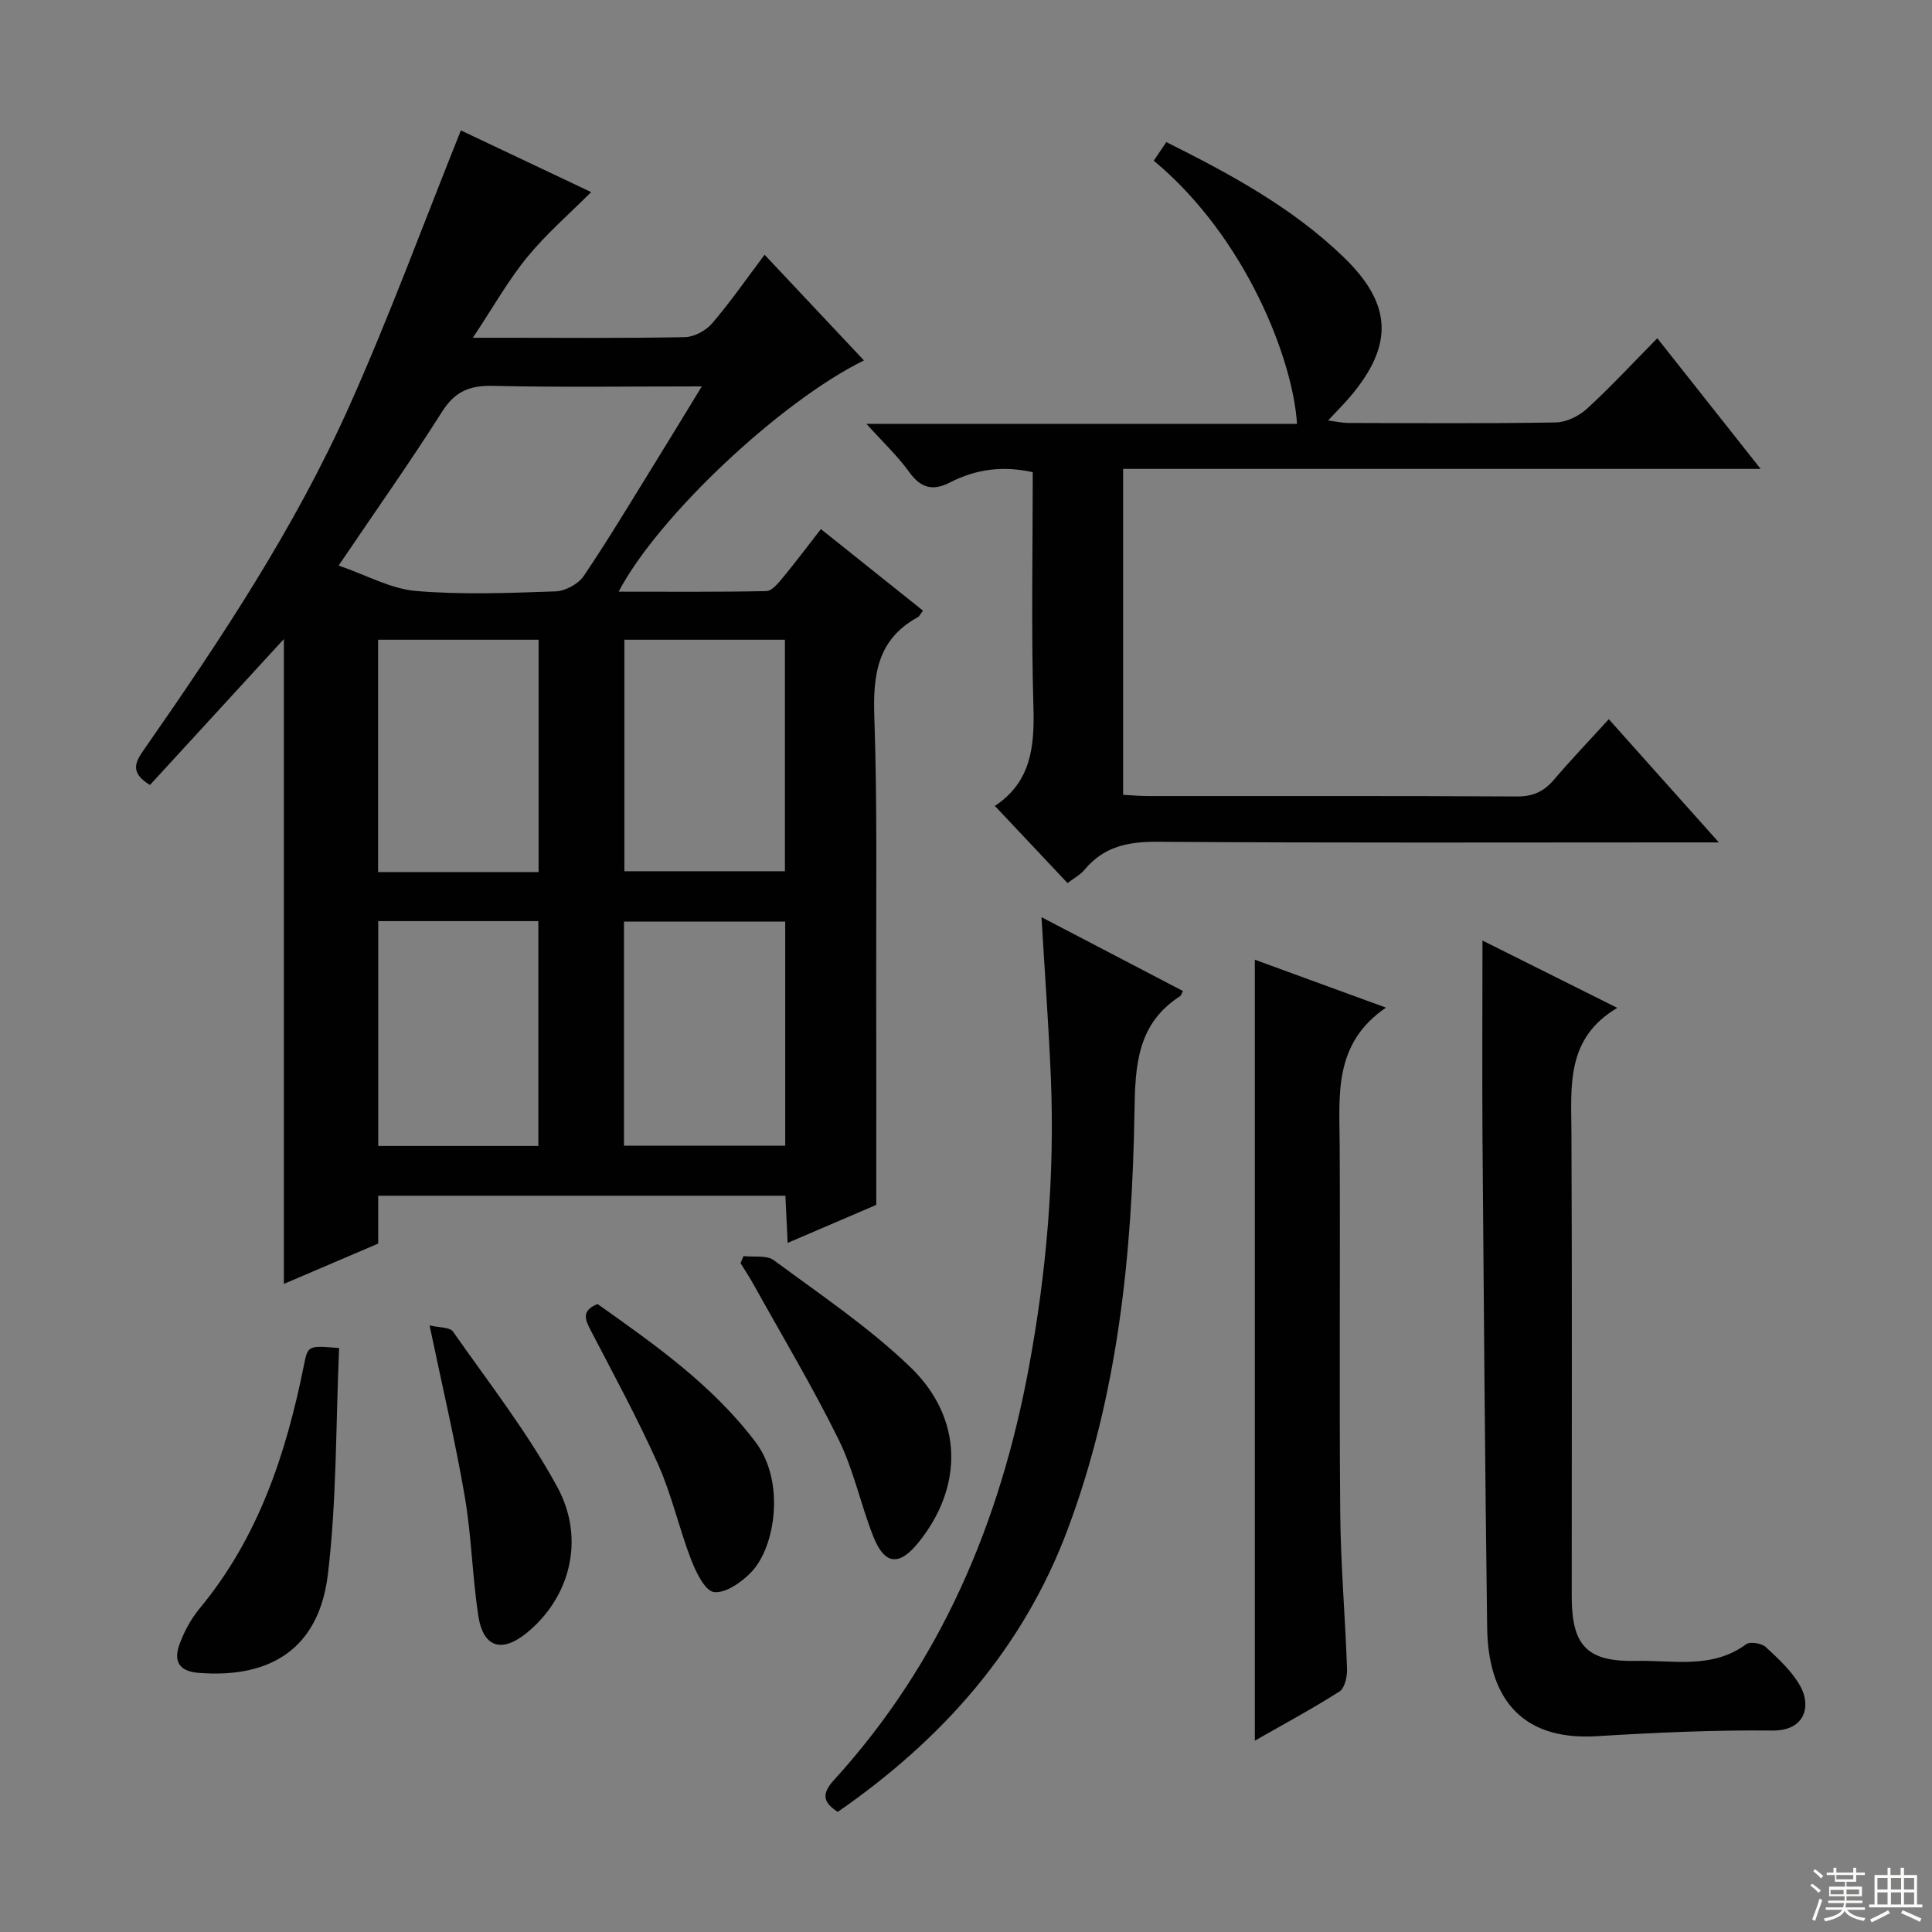
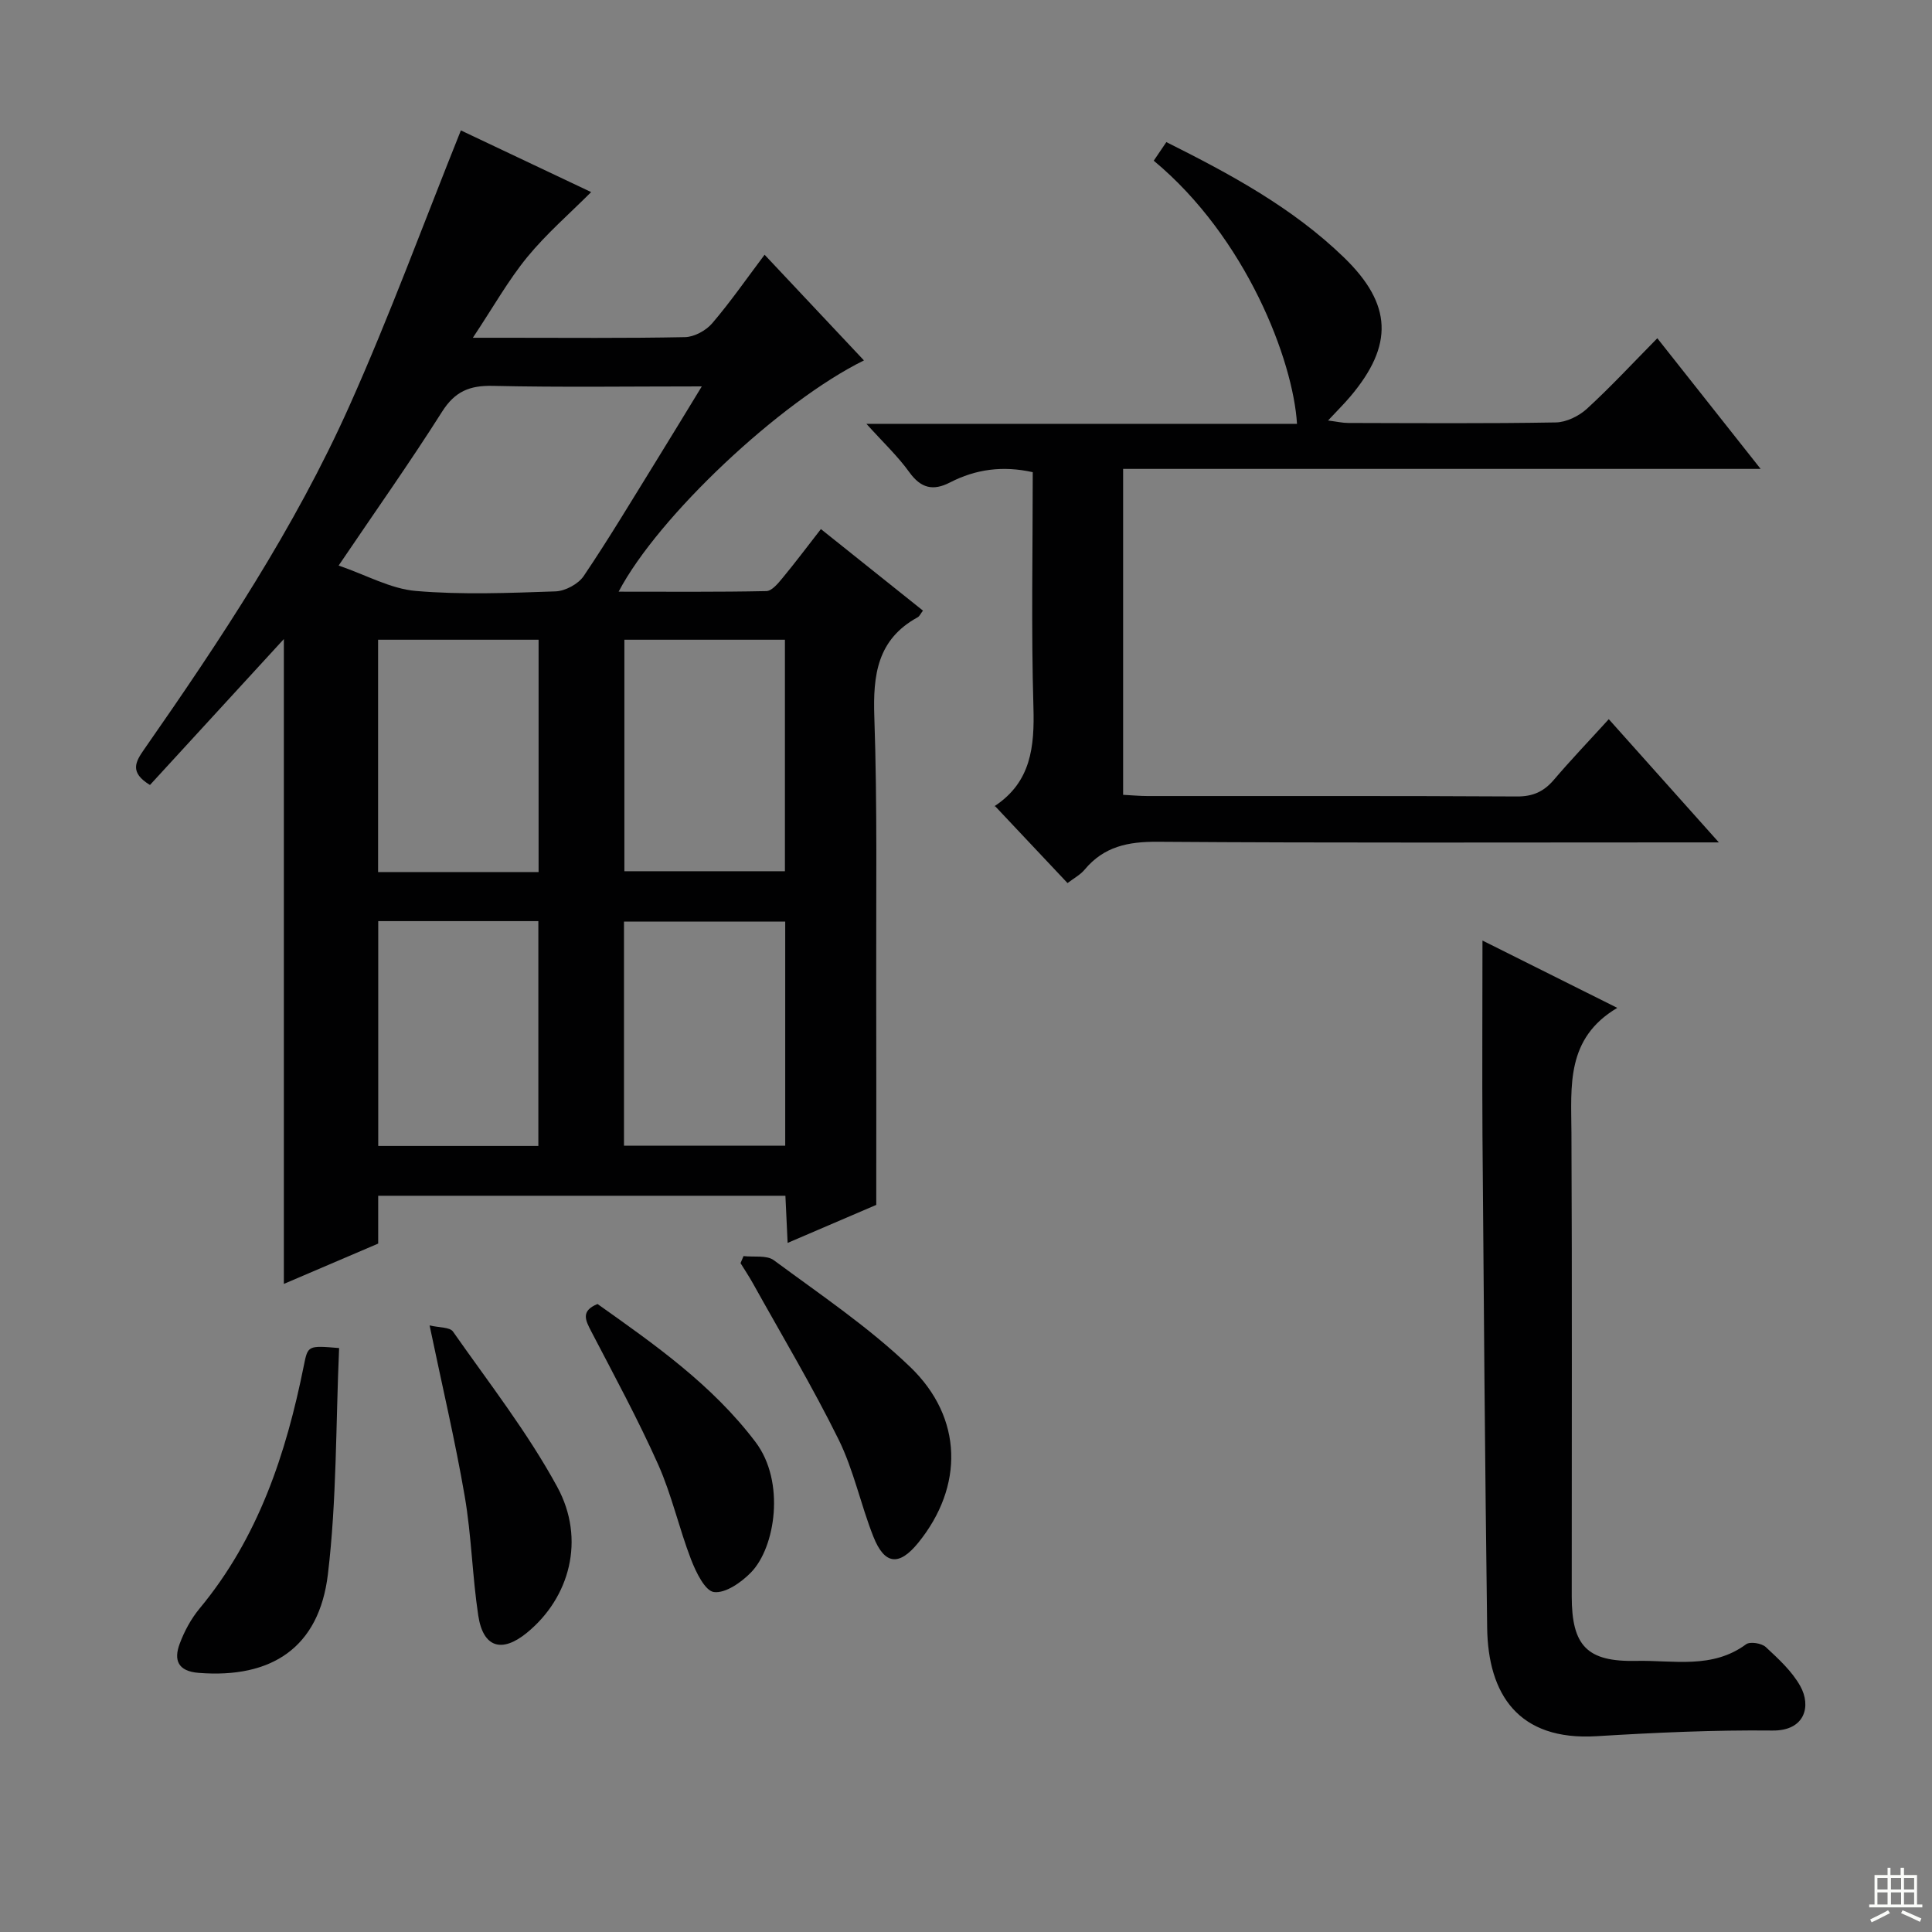
<svg xmlns="http://www.w3.org/2000/svg" enable-background="new 0 0 400 400" viewBox="0 0 400 400">
  <rect x="0" y="0" width="400" height="400" fill="#808080" stroke="none" />
  <g fill="#010102">
    <path d="m163.07 257.33c-.17-3.54-.3-6.47-.46-9.76-28.05 0-55.95 0-84.31 0v9.9c-6.79 2.9-13.27 5.68-19.53 8.35 0-44.76 0-89.25 0-133.51-9.1 9.92-18.45 20.11-27.72 30.21-4.29-2.61-3.01-4.79-1.18-7.41 15.82-22.69 31.13-45.74 42.45-71.03 8.33-18.61 15.36-37.8 23.1-57.08 8.64 4.09 18.07 8.56 26.97 12.77-4.45 4.46-9.26 8.62-13.23 13.46-3.95 4.83-7.04 10.36-11.26 16.7h6.93c12.33 0 24.66.12 36.99-.13 1.93-.04 4.34-1.36 5.63-2.86 3.77-4.41 7.09-9.2 10.85-14.2 6.97 7.42 13.72 14.6 20.57 21.88-17.29 8.5-42.62 32.31-50.79 47.88 10.41 0 20.5.09 30.58-.12 1.14-.02 2.42-1.58 3.33-2.68 2.64-3.19 5.12-6.5 7.97-10.16 7.21 5.76 14.15 11.3 21.13 16.88-.49.63-.71 1.18-1.11 1.39-8.35 4.58-9.26 11.93-8.96 20.63.63 18.31.35 36.65.39 54.97.04 14.96.01 29.92.01 46.05-4.91 2.11-11.38 4.88-18.35 7.87zm-92.96-140.24c5.79 1.99 10.78 4.82 15.98 5.26 9.58.82 19.28.42 28.92.09 2.02-.07 4.72-1.52 5.84-3.18 5.2-7.7 9.97-15.69 14.87-23.6 3.1-5 6.14-10.04 9.58-15.66-15.04 0-29.16.21-43.27-.11-4.81-.11-7.85 1.15-10.51 5.36-6.64 10.48-13.82 20.62-21.41 31.84zm41.4 63.46c0-16.37 0-32.1 0-48.1-11.2 0-22.09 0-33.23 0v48.1zm17.76-48.1v47.93h33.24c0-16.19 0-31.92 0-47.93-11.2 0-22.08 0-33.24 0zm-50.96 58.26v46.55h33.15c0-15.67 0-31 0-46.55-11.25 0-22.15 0-33.15 0zm84.26.09c-11.27 0-22.28 0-33.38 0v46.4h33.38c0-15.64 0-30.88 0-46.4z" />
    <path d="m333.08 148.9c7.48 8.38 14.64 16.38 22.79 25.51-3.02 0-4.89 0-6.75 0-36.49 0-72.99.13-109.48-.13-6.08-.04-11.08.98-15.06 5.75-.93 1.11-2.31 1.84-3.56 2.8-5.01-5.32-9.88-10.5-15.03-15.96-.18.52-.17.09.03-.04 7.46-4.97 8.18-12.23 7.94-20.46-.47-16.13-.14-32.27-.14-48.61-6.24-1.39-11.82-.61-17.14 2.13-3.5 1.8-6.02 1.2-8.41-2.12-2.38-3.31-5.4-6.15-8.89-10.02h89.15c-.79-13.09-10.47-38.54-29.66-54.48.8-1.18 1.62-2.38 2.61-3.85 13.3 6.65 26.15 13.59 36.78 23.89 10.02 9.71 10.29 18.17 1.29 28.81-1.28 1.51-2.69 2.9-4.59 4.94 1.81.23 2.99.51 4.17.51 14.33.03 28.66.14 42.99-.11 2.17-.04 4.75-1.3 6.4-2.8 4.9-4.48 9.42-9.37 14.61-14.63 7.12 9 13.93 17.62 21.39 27.05-44.55 0-88.08 0-131.99 0v67.48c1.8.09 3.42.25 5.04.25 25.5.02 50.99-.06 76.49.09 3.34.02 5.59-1.02 7.68-3.48 3.54-4.15 7.32-8.1 11.34-12.52z" />
-     <path d="m306.93 194.73c8.92 4.46 17.93 8.96 27.91 13.94-10.65 6.31-9.54 16.14-9.49 25.86.15 31.99.05 63.97.06 95.96 0 10.27 3.17 13.6 13.35 13.38 7.68-.17 15.72 1.75 22.75-3.44.82-.61 3.22-.22 4.07.57 2.63 2.44 5.42 5 7.14 8.07 2.31 4.11 1.03 9.29-5.74 9.22-12.13-.13-24.28.43-36.4 1.17-16.29 1-22.5-8.75-22.68-22.47-.45-33.96-.71-67.93-.97-101.9-.08-13.26 0-26.54 0-40.36z" />
-     <path d="m215.63 189.89c10.26 5.35 19.77 10.32 29.29 15.29-.29.53-.37.93-.61 1.08-8.87 5.71-9.28 14.31-9.43 23.85-.47 29.49-3.39 58.72-13.87 86.64-9.27 24.71-26 43.44-47.56 58.38-3.08-1.97-3.39-3.74-.76-6.62 22.15-24.32 34.37-53.3 40.32-85.37 3.69-19.88 5.38-39.84 4.56-60.01-.45-10.77-1.25-21.51-1.94-33.24z" />
-     <path d="m286.95 208.62c-10.97 7.48-9.63 18.2-9.58 28.69.12 25.3-.11 50.6.11 75.9.09 10.78 1.04 21.56 1.41 32.34.05 1.58-.47 3.96-1.57 4.66-5.7 3.63-11.67 6.83-17.52 10.17 0-53.94 0-107.52 0-161.68 8.5 3.11 17.24 6.3 27.15 9.92z" />
+     <path d="m306.93 194.73c8.92 4.46 17.93 8.96 27.91 13.94-10.65 6.31-9.54 16.14-9.49 25.86.15 31.99.05 63.97.06 95.96 0 10.27 3.17 13.6 13.35 13.38 7.68-.17 15.72 1.75 22.75-3.44.82-.61 3.22-.22 4.07.57 2.63 2.44 5.42 5 7.14 8.07 2.31 4.11 1.03 9.29-5.74 9.22-12.13-.13-24.28.43-36.4 1.17-16.29 1-22.5-8.75-22.68-22.47-.45-33.96-.71-67.93-.97-101.9-.08-13.26 0-26.54 0-40.36" />
    <path d="m153.94 260.06c2.12.25 4.79-.24 6.28.86 9.6 7.1 19.63 13.84 28.2 22.07 11.04 10.59 11.09 24.81 1.72 36.39-3.97 4.9-6.99 4.64-9.32-1.24-2.62-6.62-4.07-13.77-7.2-20.11-5.43-11-11.75-21.56-17.72-32.3-.8-1.44-1.72-2.81-2.58-4.21.22-.49.42-.97.62-1.46z" />
    <path d="m70.21 279.1c-.7 15.87-.48 31.51-2.33 46.89-1.82 15.09-11.61 21.56-26.75 20.36-4.3-.34-5.19-2.64-3.93-6.02.97-2.61 2.37-5.2 4.15-7.34 12.14-14.64 17.88-31.98 21.55-50.23.84-4.2.84-4.2 7.31-3.66z" />
    <path d="m88.94 274.41c1.98.48 4.18.34 4.84 1.27 7.41 10.58 15.44 20.86 21.59 32.16 5.93 10.89 2.56 22.97-6.26 30.19-5.21 4.27-9.08 3.1-10.09-3.54-1.24-8.18-1.4-16.54-2.8-24.68-1.96-11.41-4.63-22.7-7.28-35.4z" />
    <path d="m123.71 269.98c11.78 8.36 23.73 16.7 32.72 28.59 6.21 8.22 4.1 21.77-.91 26.95-2 2.07-5.3 4.39-7.69 4.1-1.87-.23-3.75-4.15-4.76-6.76-2.49-6.46-3.99-13.34-6.8-19.64-4.19-9.38-9.11-18.44-13.86-27.57-1.2-2.31-2.21-4.23 1.3-5.67z" />
  </g>
-   <path d="m374.8 390.4.4-.4c.7.5 1.3 1 1.8 1.4l-.5.5c-.5-.6-1.1-1.1-1.7-1.5zm1 7.3-.6-.3c.5-1.4 1.1-2.8 1.5-4.3.2.1.4.2.6.3-.5 1.3-1 2.8-1.5 4.3zm-.4-10.3.4-.4c.4.3 1 .8 1.7 1.4l-.5.5c-.4-.5-1-1-1.6-1.5zm2.5.3h1.7v-1h.6v1h3.5v-1h.6v1h1.8v.5h-1.8v1.4h-2v1h3.2v2h-3.2v.9h3.3v.5h-3.4c0 .3-.1.6-.1.9h4v.5h-3.7c.7.9 1.9 1.5 3.8 1.7-.1.2-.2.4-.3.6-2.1-.4-3.5-1.1-4-2.1-.4 1-1.8 1.7-4 2.2-.1-.2-.2-.4-.3-.6 2.1-.4 3.4-1 3.8-1.8h-3.4v-.5h3.6c.1-.3.1-.6.2-.9h-3.3v-.5h3.4c0-.3 0-.6 0-.9h-3.2v-2h3.3v-1h-2.1v-1.4h-1.7v-.5zm1.1 3.5v1h2.7c0-.3 0-.4 0-.4 0-.1 0-.2 0-.2 0-.1 0-.2 0-.3h-2.7zm1.2-3v.9h3.5v-.9zm4.7 3h-2.6v.6.4h2.6z" fill="#fbfcfa" />
  <path d="m393.6 386.7h.6v1.5h2.7v6.1h1.1v.6h-11v-.6h1.1v-6.1h2.7v-1.5h.6v1.5h2.1v-1.5zm-2.7 8.8.4.6c-1.2.6-2.5 1.3-3.8 1.9-.1-.2-.2-.4-.3-.6 1.2-.6 2.5-1.2 3.7-1.9zm-2.2-6.7v2.4h2.1v-2.4zm0 3v2.5h2.1v-2.5zm2.8-3v2.4h2.1v-2.4zm0 3v2.5h2.1v-2.5zm6 6.1c-1.4-.7-2.7-1.3-3.9-1.8l.3-.6c1.5.6 2.7 1.2 3.9 1.7zm-1.2-9.1h-2.1v2.4h2.1zm-2.1 3v2.5h2.1v-2.5z" fill="#fbfcfa" />
</svg>